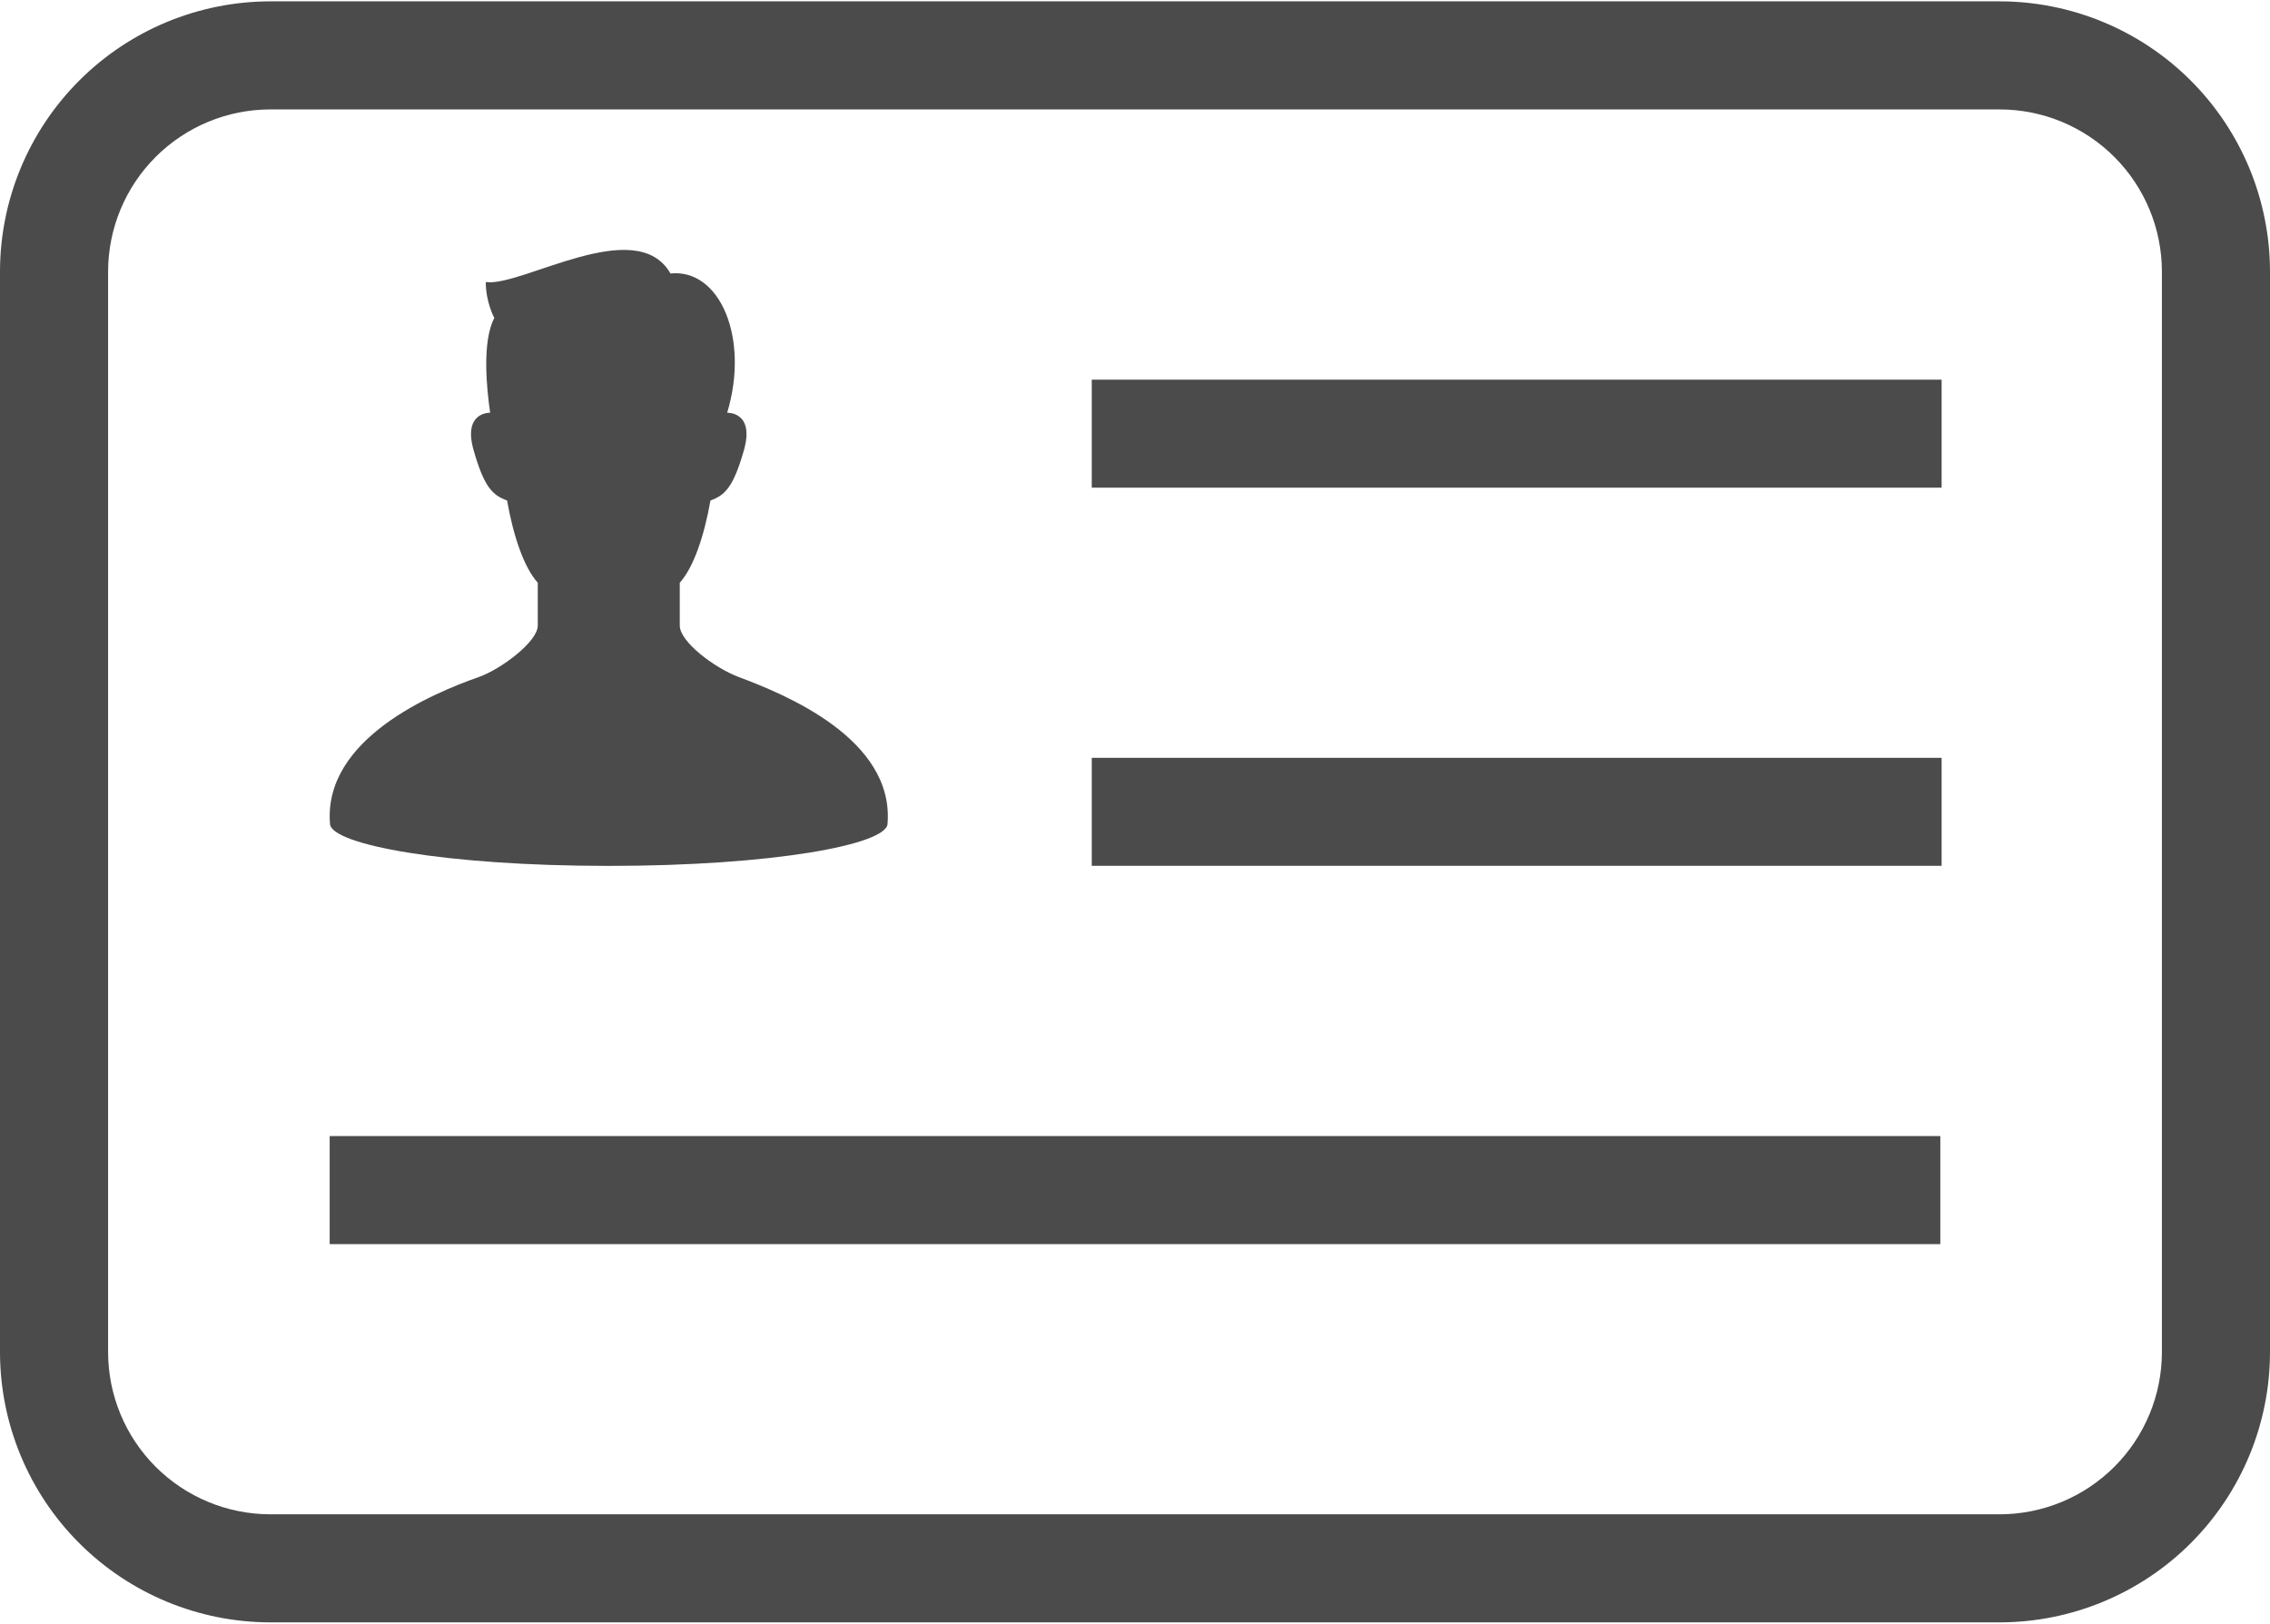
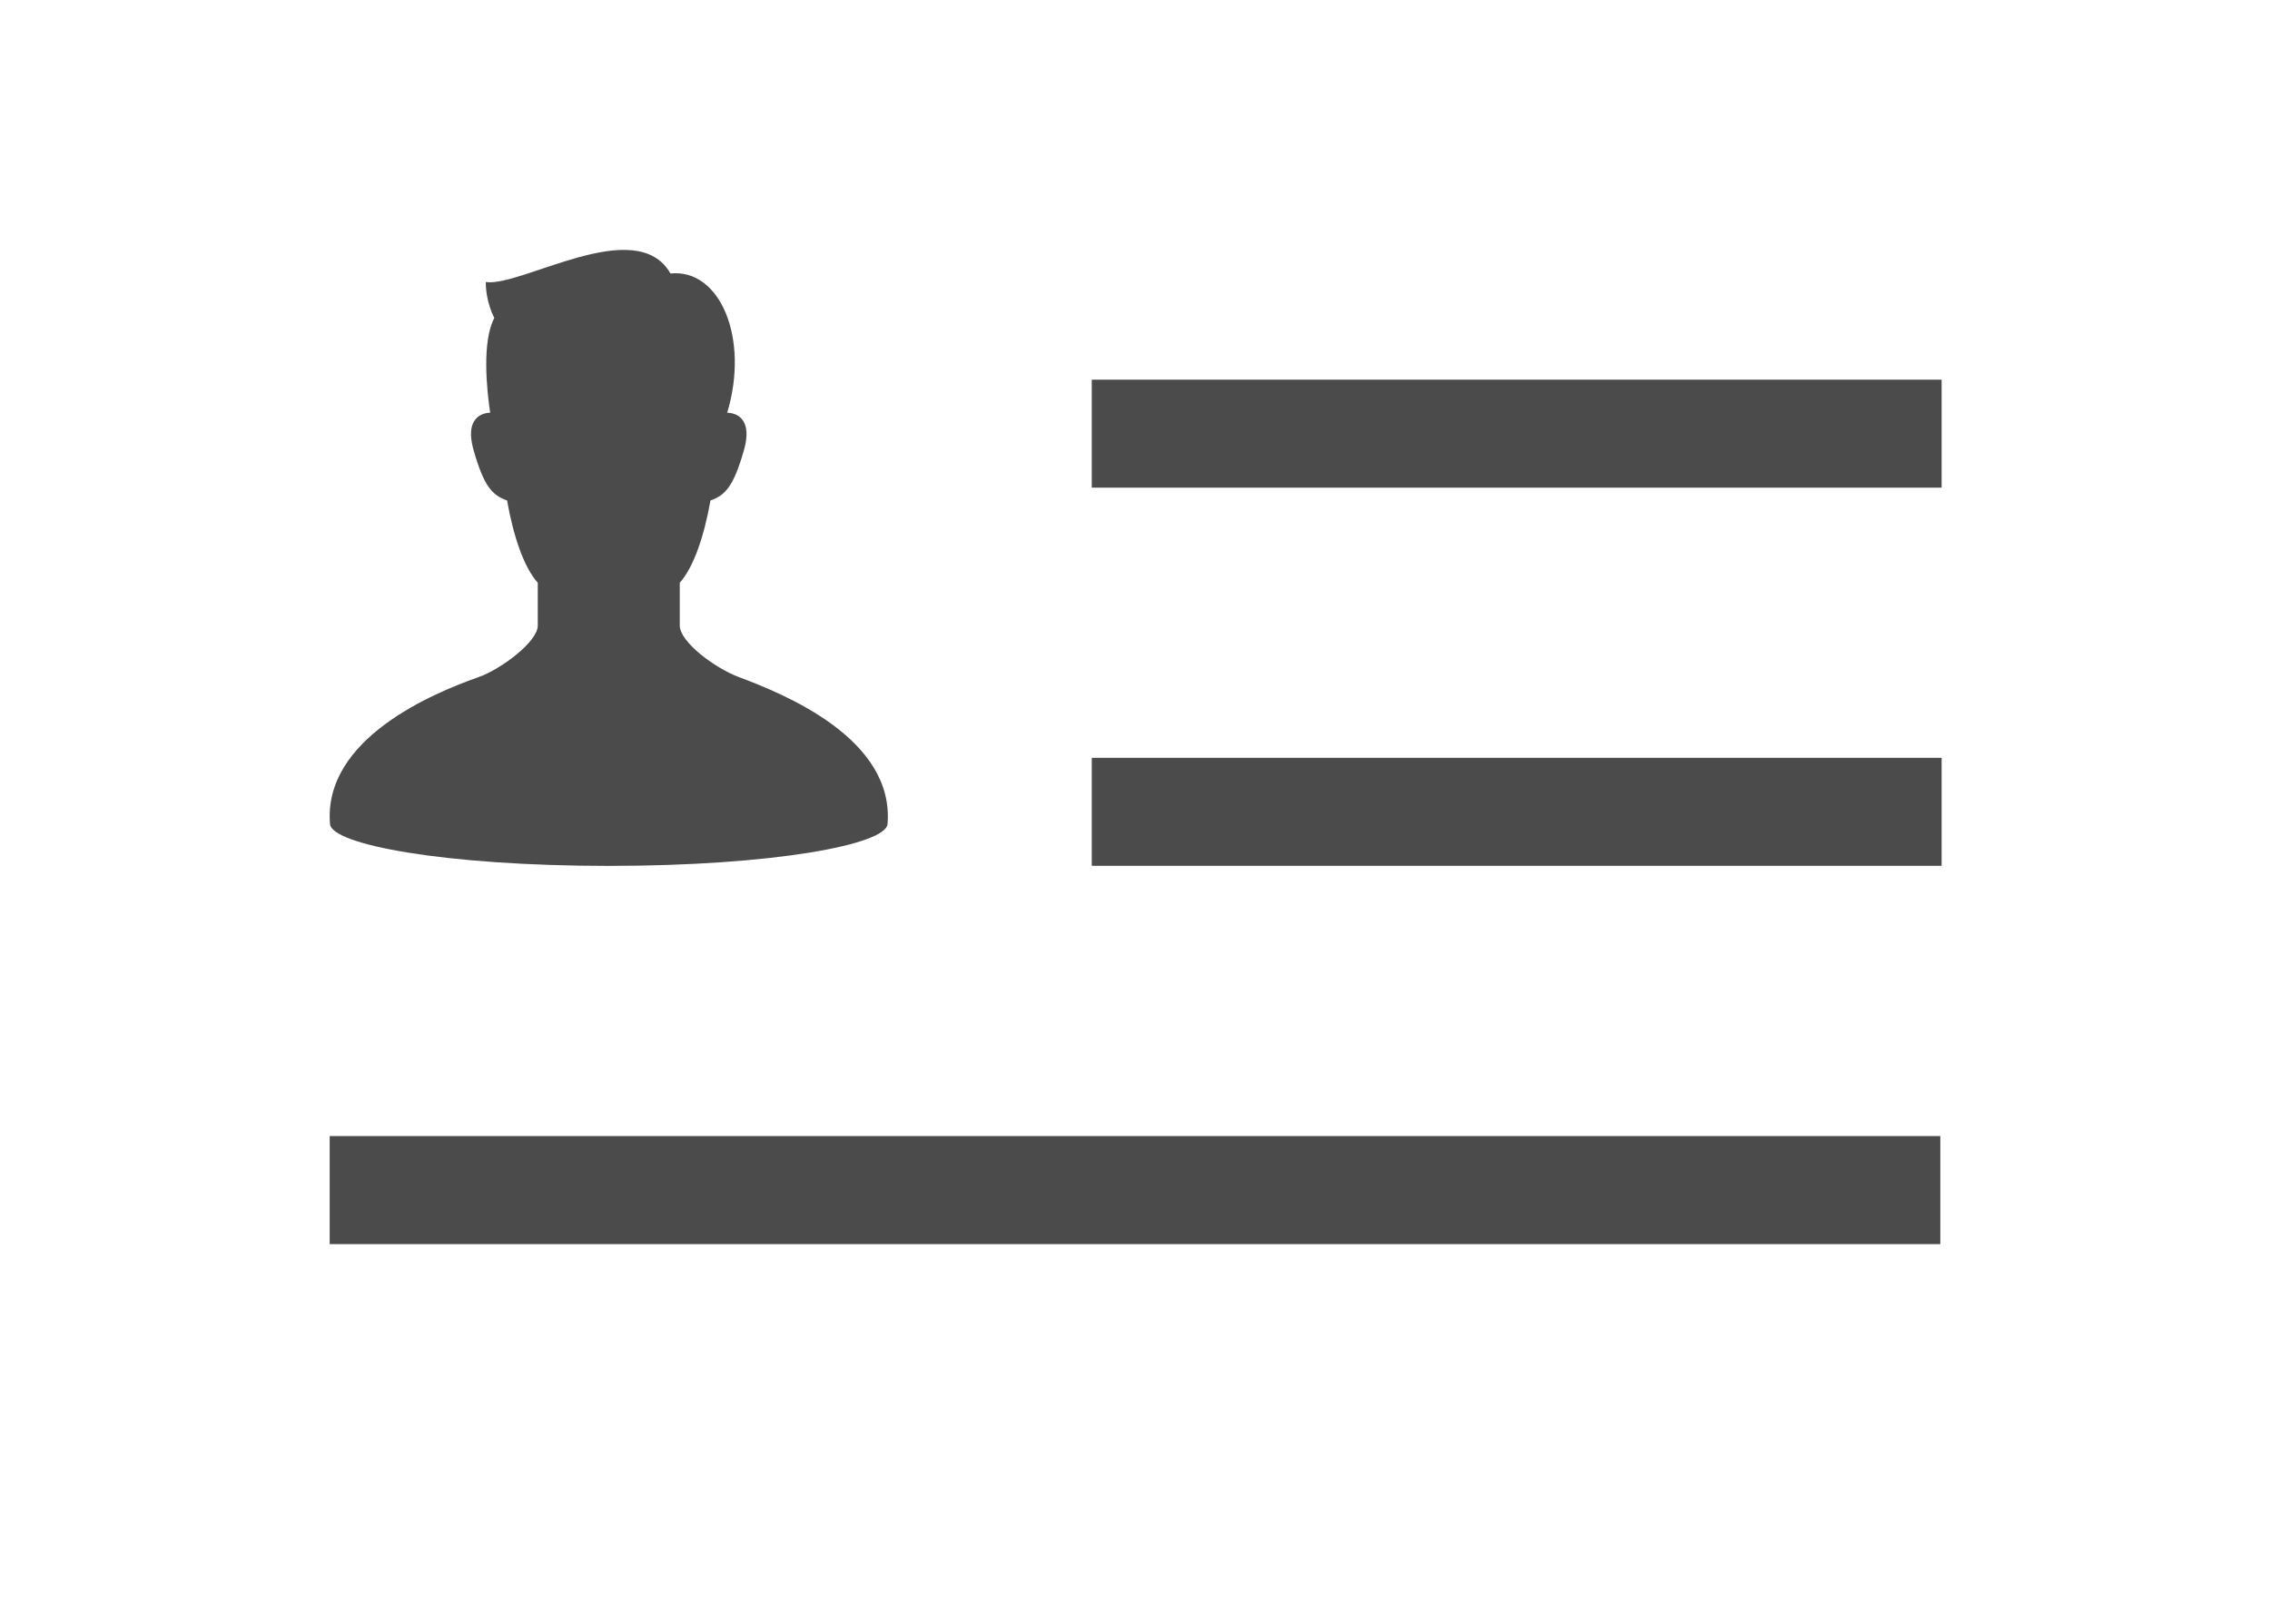
<svg xmlns="http://www.w3.org/2000/svg" width="840" height="601" viewBox="0 0 840 601" fill="none">
  <g clip-path="url(#clip0_1_51)">
    <path d="M273.382 250.602C264.499 247.28 251.545 237.582 251.545 231.544C251.545 227.543 251.545 222.546 251.545 215.696C256.679 209.985 260.582 198.39 262.902 185.246C268.314 183.314 271.406 180.222 275.269 166.695C279.375 152.286 269.086 152.775 269.086 152.775C277.408 125.223 266.452 99.328 248.1 101.229C235.442 79.084 193.044 106.288 179.759 104.392C179.759 111.987 182.922 117.681 182.922 117.681C178.304 126.449 180.085 143.932 181.382 152.775C180.632 152.762 171.326 152.859 175.273 166.695C179.137 180.222 182.229 183.314 187.641 185.246C189.956 198.39 193.859 209.985 198.998 215.696C198.998 222.546 198.998 227.543 198.998 231.544C198.998 237.582 185.237 247.753 177.162 250.602C160.476 256.477 119.476 273.373 122.122 305.023C122.757 312.618 164.52 320.5 225.271 320.5C286.018 320.5 327.786 312.618 328.421 305.023C331.067 273.342 289.961 256.803 273.382 250.602Z" fill="#4B4B4B" />
    <path d="M404 140.532V180.5L718.481 180.5V140.532L404 140.532Z" fill="#4B4B4B" />
    <path d="M122 420.5V460.5L718 460.5V420.5L122 420.5Z" fill="#4B4B4B" />
-     <path d="M740 0.5H100C73.487 0.529 48.069 11.074 29.322 29.822C10.574 48.569 0.029 73.987 0 100.5V500.5C0.029 527.013 10.574 552.431 29.322 571.179C48.069 589.926 73.487 600.471 100 600.5H740C766.513 600.471 791.931 589.926 810.679 571.179C829.426 552.431 839.971 527.013 840 500.5V100.5C839.971 73.987 829.426 48.569 810.679 29.822C791.931 11.074 766.513 0.529 740 0.5ZM800 500.5C799.981 516.407 793.654 531.658 782.406 542.906C771.158 554.154 755.907 560.481 740 560.5H420H100C84.093 560.481 68.842 554.154 57.594 542.906C46.346 531.658 40.019 516.407 40 500.5V100.5C40.019 84.593 46.346 69.342 57.594 58.094C68.842 46.846 84.093 40.519 100 40.5H740C755.907 40.519 771.158 46.846 782.406 58.094C793.654 69.342 799.981 84.593 800 100.5V500.5Z" fill="#4B4B4B" />
    <path d="M404 280.5V320.468H718.481V280.5H404Z" fill="#4B4B4B" />
  </g>
  <defs>
    <clipPath id="clip0_1_51">
      <rect width="840" height="600" fill="white" transform="translate(0 0.5)" />
    </clipPath>
  </defs>
</svg>